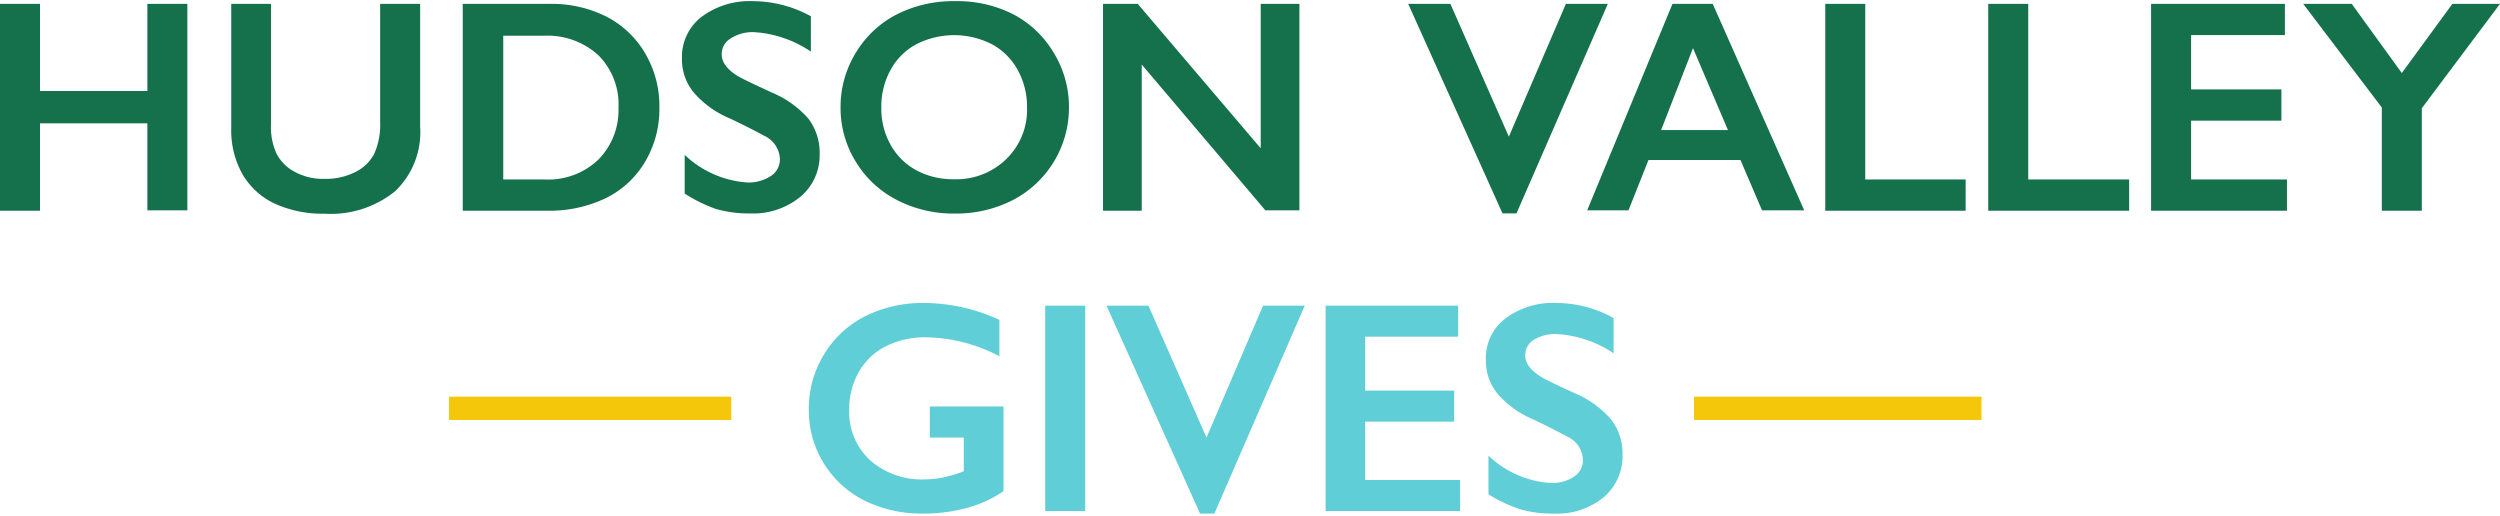
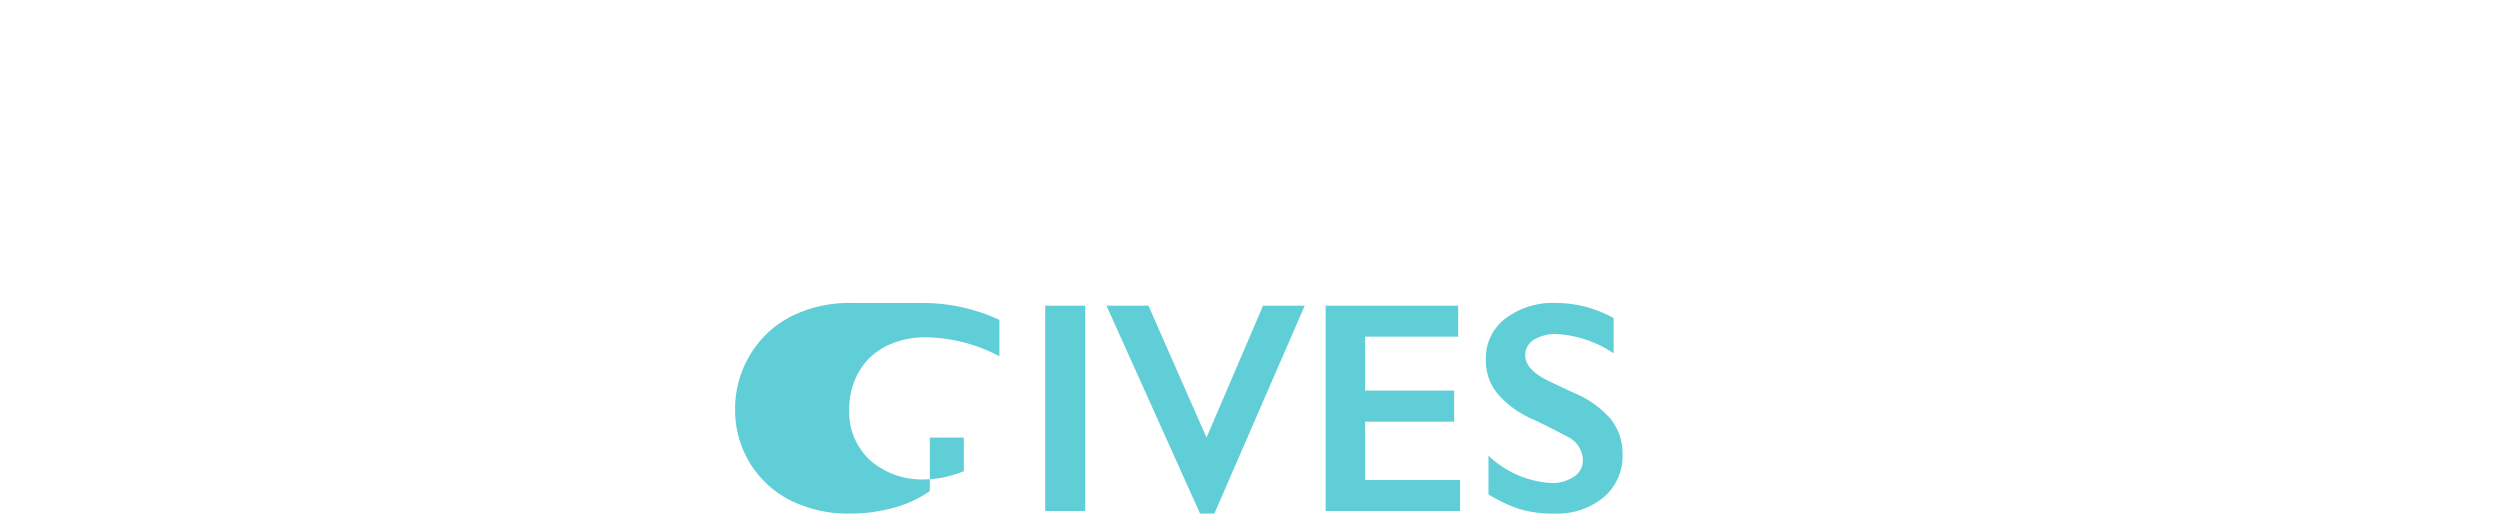
<svg xmlns="http://www.w3.org/2000/svg" viewBox="0 0 193.74 40">
  <defs>
    <style>.cls-1{fill:#f4c70b;}.cls-2{fill:#15714c;}.cls-3{fill:#5fced7;}</style>
  </defs>
  <title>Artboard 1</title>
-   <path class="cls-1" d="M34.8 30.74h21.87v1.81h-21.87zm96.48 0h22.28v1.81h-22.28z" />
-   <path class="cls-2" d="M3.1.3v6.75h8.32v-6.75h3.1v16h-3.1v-6.74h-8.32v6.77h-3.1v-16.03zm17.9 0v9.33a5 5 0 0 0 .43 2.28 3.31 3.31 0 0 0 1.4 1.4 4.53 4.53 0 0 0 2.28.55 5.08 5.08 0 0 0 2.41-.52 3.27 3.27 0 0 0 1.48-1.42 5.55 5.55 0 0 0 .46-2.5v-9.12h3.1v9.52a6.32 6.32 0 0 1-1.94 5 7.92 7.92 0 0 1-5.48 1.74 8.91 8.91 0 0 1-3.87-.79 5.65 5.65 0 0 1-2.49-2.29 6.91 6.91 0 0 1-.86-3.52v-9.66zm21.57 0a9.45 9.45 0 0 1 4.45 1 7.42 7.42 0 0 1 3 2.87 8.05 8.05 0 0 1 1.08 4.15 8 8 0 0 1-1.08 4.17 7.26 7.26 0 0 1-3.02 2.84 10.08 10.08 0 0 1-4.58 1h-6.56v-16.03zm-.32 13.61a5.62 5.62 0 0 0 4.12-1.54 5.45 5.45 0 0 0 1.56-4 5.39 5.39 0 0 0-1.57-4.1 5.84 5.84 0 0 0-4.22-1.5h-3.14v11.14zm16.07-13.82a9.4 9.4 0 0 1 4.52 1.17v2.74a8.82 8.82 0 0 0-4.42-1.51 3.14 3.14 0 0 0-1.83.51 1.39 1.39 0 0 0-.66 1.21c0 .6.4 1.16 1.22 1.67.23.15 1.12.58 2.66 1.29a7.7 7.7 0 0 1 2.84 2.03 4.37 4.37 0 0 1 .87 2.73 4.18 4.18 0 0 1-1.52 3.34 5.76 5.76 0 0 1-3.85 1.27 9.33 9.33 0 0 1-2.65-.34 11.53 11.53 0 0 1-2.44-1.2v-3a7.79 7.79 0 0 0 4.84 2.14 3.13 3.13 0 0 0 1.84-.5 1.54 1.54 0 0 0 .7-1.31 2.07 2.07 0 0 0-1.22-1.81q-1-.55-2.61-1.32a7.53 7.53 0 0 1-2.82-2 4 4 0 0 1-.94-2.66 3.91 3.91 0 0 1 1.5-3.22 6.2 6.2 0 0 1 3.97-1.23zm15.68 0a9.58 9.58 0 0 1 4.49 1 7.92 7.92 0 0 1 3.17 3 8 8 0 0 1 1.18 4.24 8.06 8.06 0 0 1-4.32 7.16 9.65 9.65 0 0 1-4.54 1.06 9.53 9.53 0 0 1-4.53-1.08 8 8 0 0 1-3.17-3 7.92 7.92 0 0 1-1.14-4.17 8 8 0 0 1 1.14-4.14 7.91 7.91 0 0 1 3.13-3 9.66 9.66 0 0 1 4.59-1.07zm-5.7 8.23a5.74 5.74 0 0 0 .7 2.87 5 5 0 0 0 2 2 6 6 0 0 0 2.92.7 5.54 5.54 0 0 0 4.08-1.58 5.32 5.32 0 0 0 1.59-4 5.81 5.81 0 0 0-.72-2.88 4.94 4.94 0 0 0-2-2 6.44 6.44 0 0 0-5.86 0 4.87 4.87 0 0 0-2 2 5.85 5.85 0 0 0-.71 2.89zm19.87-8.02l9.53 11.19v-11.19h3v16h-2.64l-9.58-11.3v11.33h-3v-16.03zm24.23 0l4.53 10.29 4.42-10.29h3.25l-7.08 16.24h-1.08l-7.31-16.24zm20.33 0l7.09 16h-3.27l-1.67-3.9h-7.13l-1.55 3.9h-3.2l6.61-16zm-4 9.78h5.18l-2.71-6.35zm15.82-9.78v13.61h7.78v2.42h-10.88v-16.03zm12.63 0v13.61h7.82v2.42h-10.92v-16.03zm19.89 0v2.42h-7.27v4.21h7v2.42h-7v4.56h7.43v2.42h-10.53v-16.03zm5.18 0l3.88 5.36 3.92-5.36h3.69l-6.06 8.09v7.94h-3.1v-8l-6.09-8.03z" />
-   <path class="cls-3" d="M71.62 23.48a14.1 14.1 0 0 1 5.83 1.31v2.82a12.52 12.52 0 0 0-5.7-1.47 6.7 6.7 0 0 0-3.09.69 5 5 0 0 0-2.11 2 5.83 5.83 0 0 0-.74 2.91 5.09 5.09 0 0 0 1.62 3.93 6.09 6.09 0 0 0 4.28 1.48 7.82 7.82 0 0 0 1.39-.15 10.41 10.41 0 0 0 1.59-.48v-2.61h-2.63v-2.41h5.71v6.56a9.14 9.14 0 0 1-2.77 1.28 12.56 12.56 0 0 1-3.43.46 10 10 0 0 1-4.56-1 7.8 7.8 0 0 1-4.33-7.07 8 8 0 0 1 1.16-4.23 7.84 7.84 0 0 1 3.16-2.97 10 10 0 0 1 4.62-1.05zm12.48.21v15.91h-3.1v-15.91zm4.9 0l4.5 10.22 4.38-10.22h3.23l-7 16.11h-1.11l-7.25-16.11zm24 0v2.4h-7.21v4.18h6.9v2.41h-6.9v4.52h7.36v2.4h-10.42v-15.91zm7.58-.21a9.21 9.21 0 0 1 4.47 1.17v2.73a8.78 8.78 0 0 0-4.38-1.49 3.18 3.18 0 0 0-1.82.45 1.4 1.4 0 0 0-.65 1.2c0 .6.4 1.15 1.22 1.66.22.15 1.1.58 2.63 1.28a7.57 7.57 0 0 1 2.82 2.05 4.29 4.29 0 0 1 .87 2.71 4.17 4.17 0 0 1-1.48 3.31 5.67 5.67 0 0 1-3.82 1.25 9.13 9.13 0 0 1-2.62-.33 11.39 11.39 0 0 1-2.47-1.16v-3a7.68 7.68 0 0 0 4.81 2.12 3.06 3.06 0 0 0 1.82-.49 1.51 1.51 0 0 0 .69-1.3 2.07 2.07 0 0 0-1.2-1.8c-.67-.36-1.53-.8-2.59-1.31a7.54 7.54 0 0 1-2.81-2 4 4 0 0 1-.92-2.64 3.84 3.84 0 0 1 1.49-3.19 6.09 6.09 0 0 1 3.94-1.22z" />
+   <path class="cls-3" d="M71.62 23.48a14.1 14.1 0 0 1 5.83 1.31v2.82a12.52 12.52 0 0 0-5.7-1.47 6.7 6.7 0 0 0-3.09.69 5 5 0 0 0-2.11 2 5.83 5.83 0 0 0-.74 2.91 5.09 5.09 0 0 0 1.62 3.93 6.09 6.09 0 0 0 4.28 1.48 7.82 7.82 0 0 0 1.39-.15 10.41 10.41 0 0 0 1.59-.48v-2.61h-2.63v-2.41v6.56a9.14 9.14 0 0 1-2.77 1.28 12.56 12.56 0 0 1-3.43.46 10 10 0 0 1-4.56-1 7.8 7.8 0 0 1-4.33-7.07 8 8 0 0 1 1.16-4.23 7.84 7.84 0 0 1 3.16-2.97 10 10 0 0 1 4.62-1.05zm12.48.21v15.91h-3.1v-15.91zm4.9 0l4.5 10.22 4.38-10.22h3.23l-7 16.11h-1.11l-7.25-16.11zm24 0v2.4h-7.21v4.18h6.9v2.41h-6.9v4.52h7.36v2.4h-10.42v-15.91zm7.58-.21a9.21 9.21 0 0 1 4.47 1.17v2.73a8.78 8.78 0 0 0-4.38-1.49 3.18 3.18 0 0 0-1.82.45 1.4 1.4 0 0 0-.65 1.2c0 .6.4 1.15 1.22 1.66.22.15 1.1.58 2.63 1.28a7.57 7.57 0 0 1 2.82 2.05 4.29 4.29 0 0 1 .87 2.71 4.17 4.17 0 0 1-1.48 3.31 5.67 5.67 0 0 1-3.82 1.25 9.13 9.13 0 0 1-2.62-.33 11.39 11.39 0 0 1-2.47-1.16v-3a7.68 7.68 0 0 0 4.81 2.12 3.06 3.06 0 0 0 1.82-.49 1.51 1.51 0 0 0 .69-1.3 2.07 2.07 0 0 0-1.2-1.8c-.67-.36-1.53-.8-2.59-1.31a7.54 7.54 0 0 1-2.81-2 4 4 0 0 1-.92-2.64 3.84 3.84 0 0 1 1.49-3.19 6.09 6.09 0 0 1 3.94-1.22z" />
</svg>